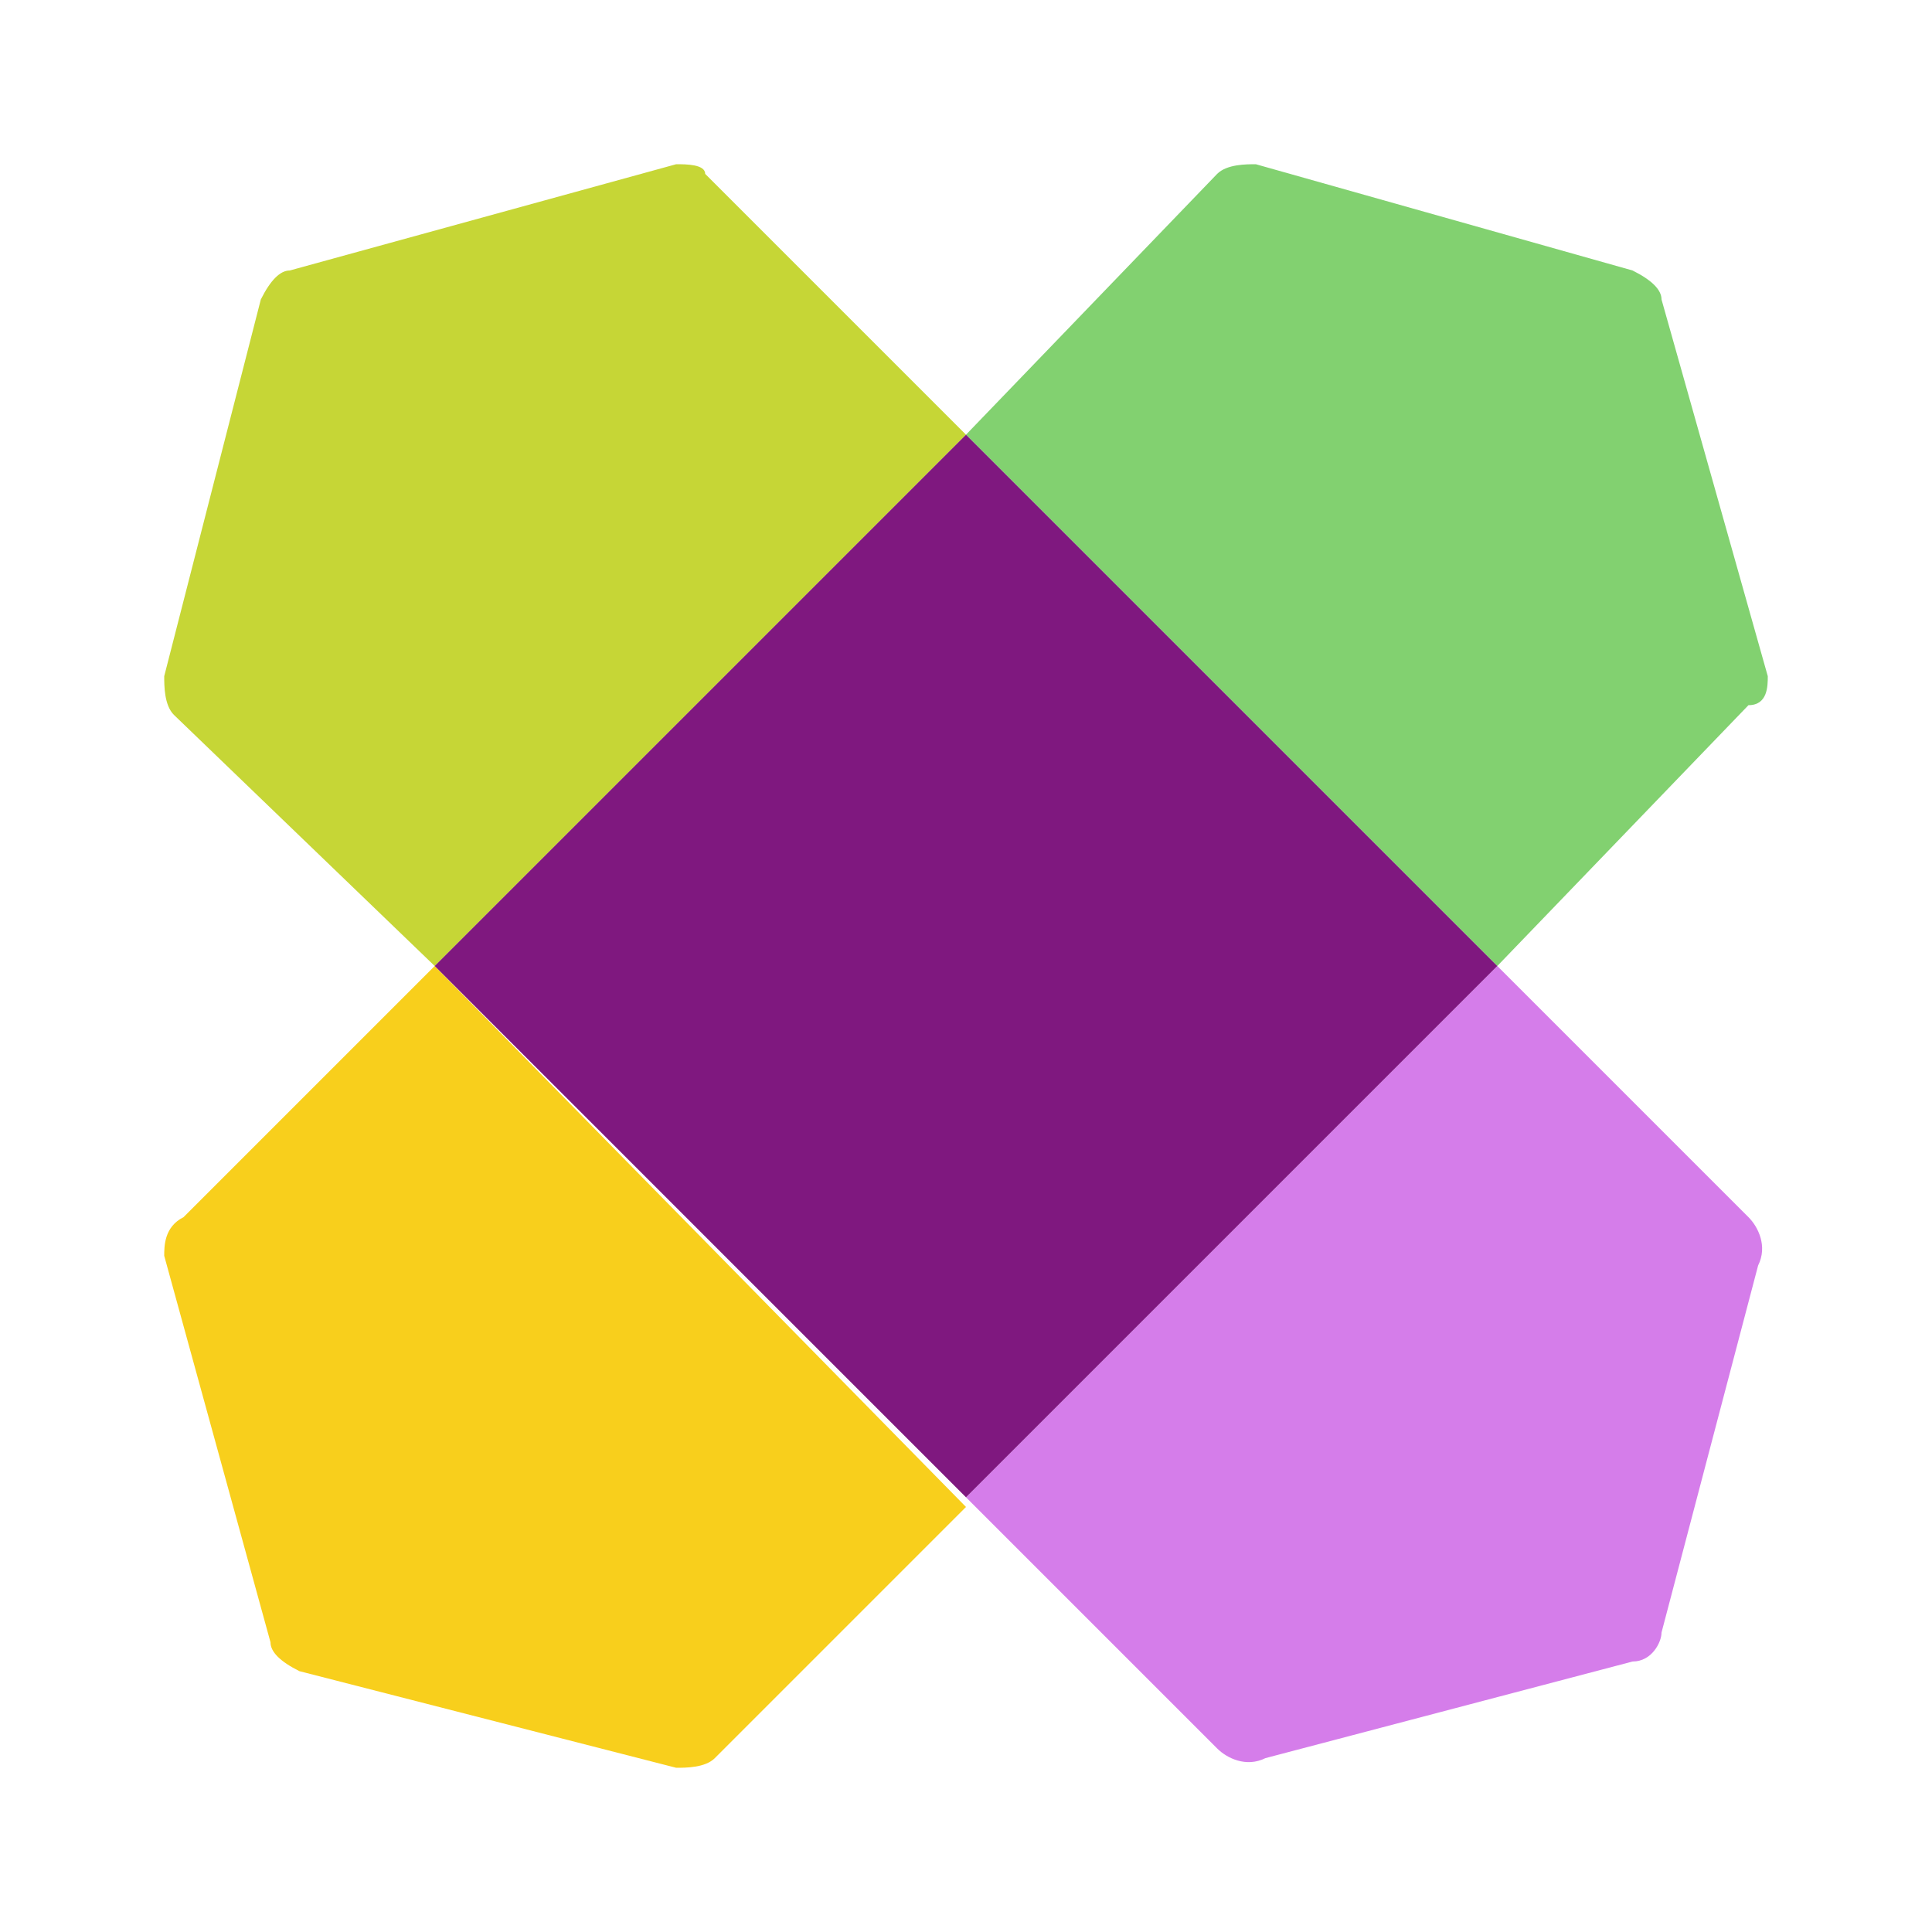
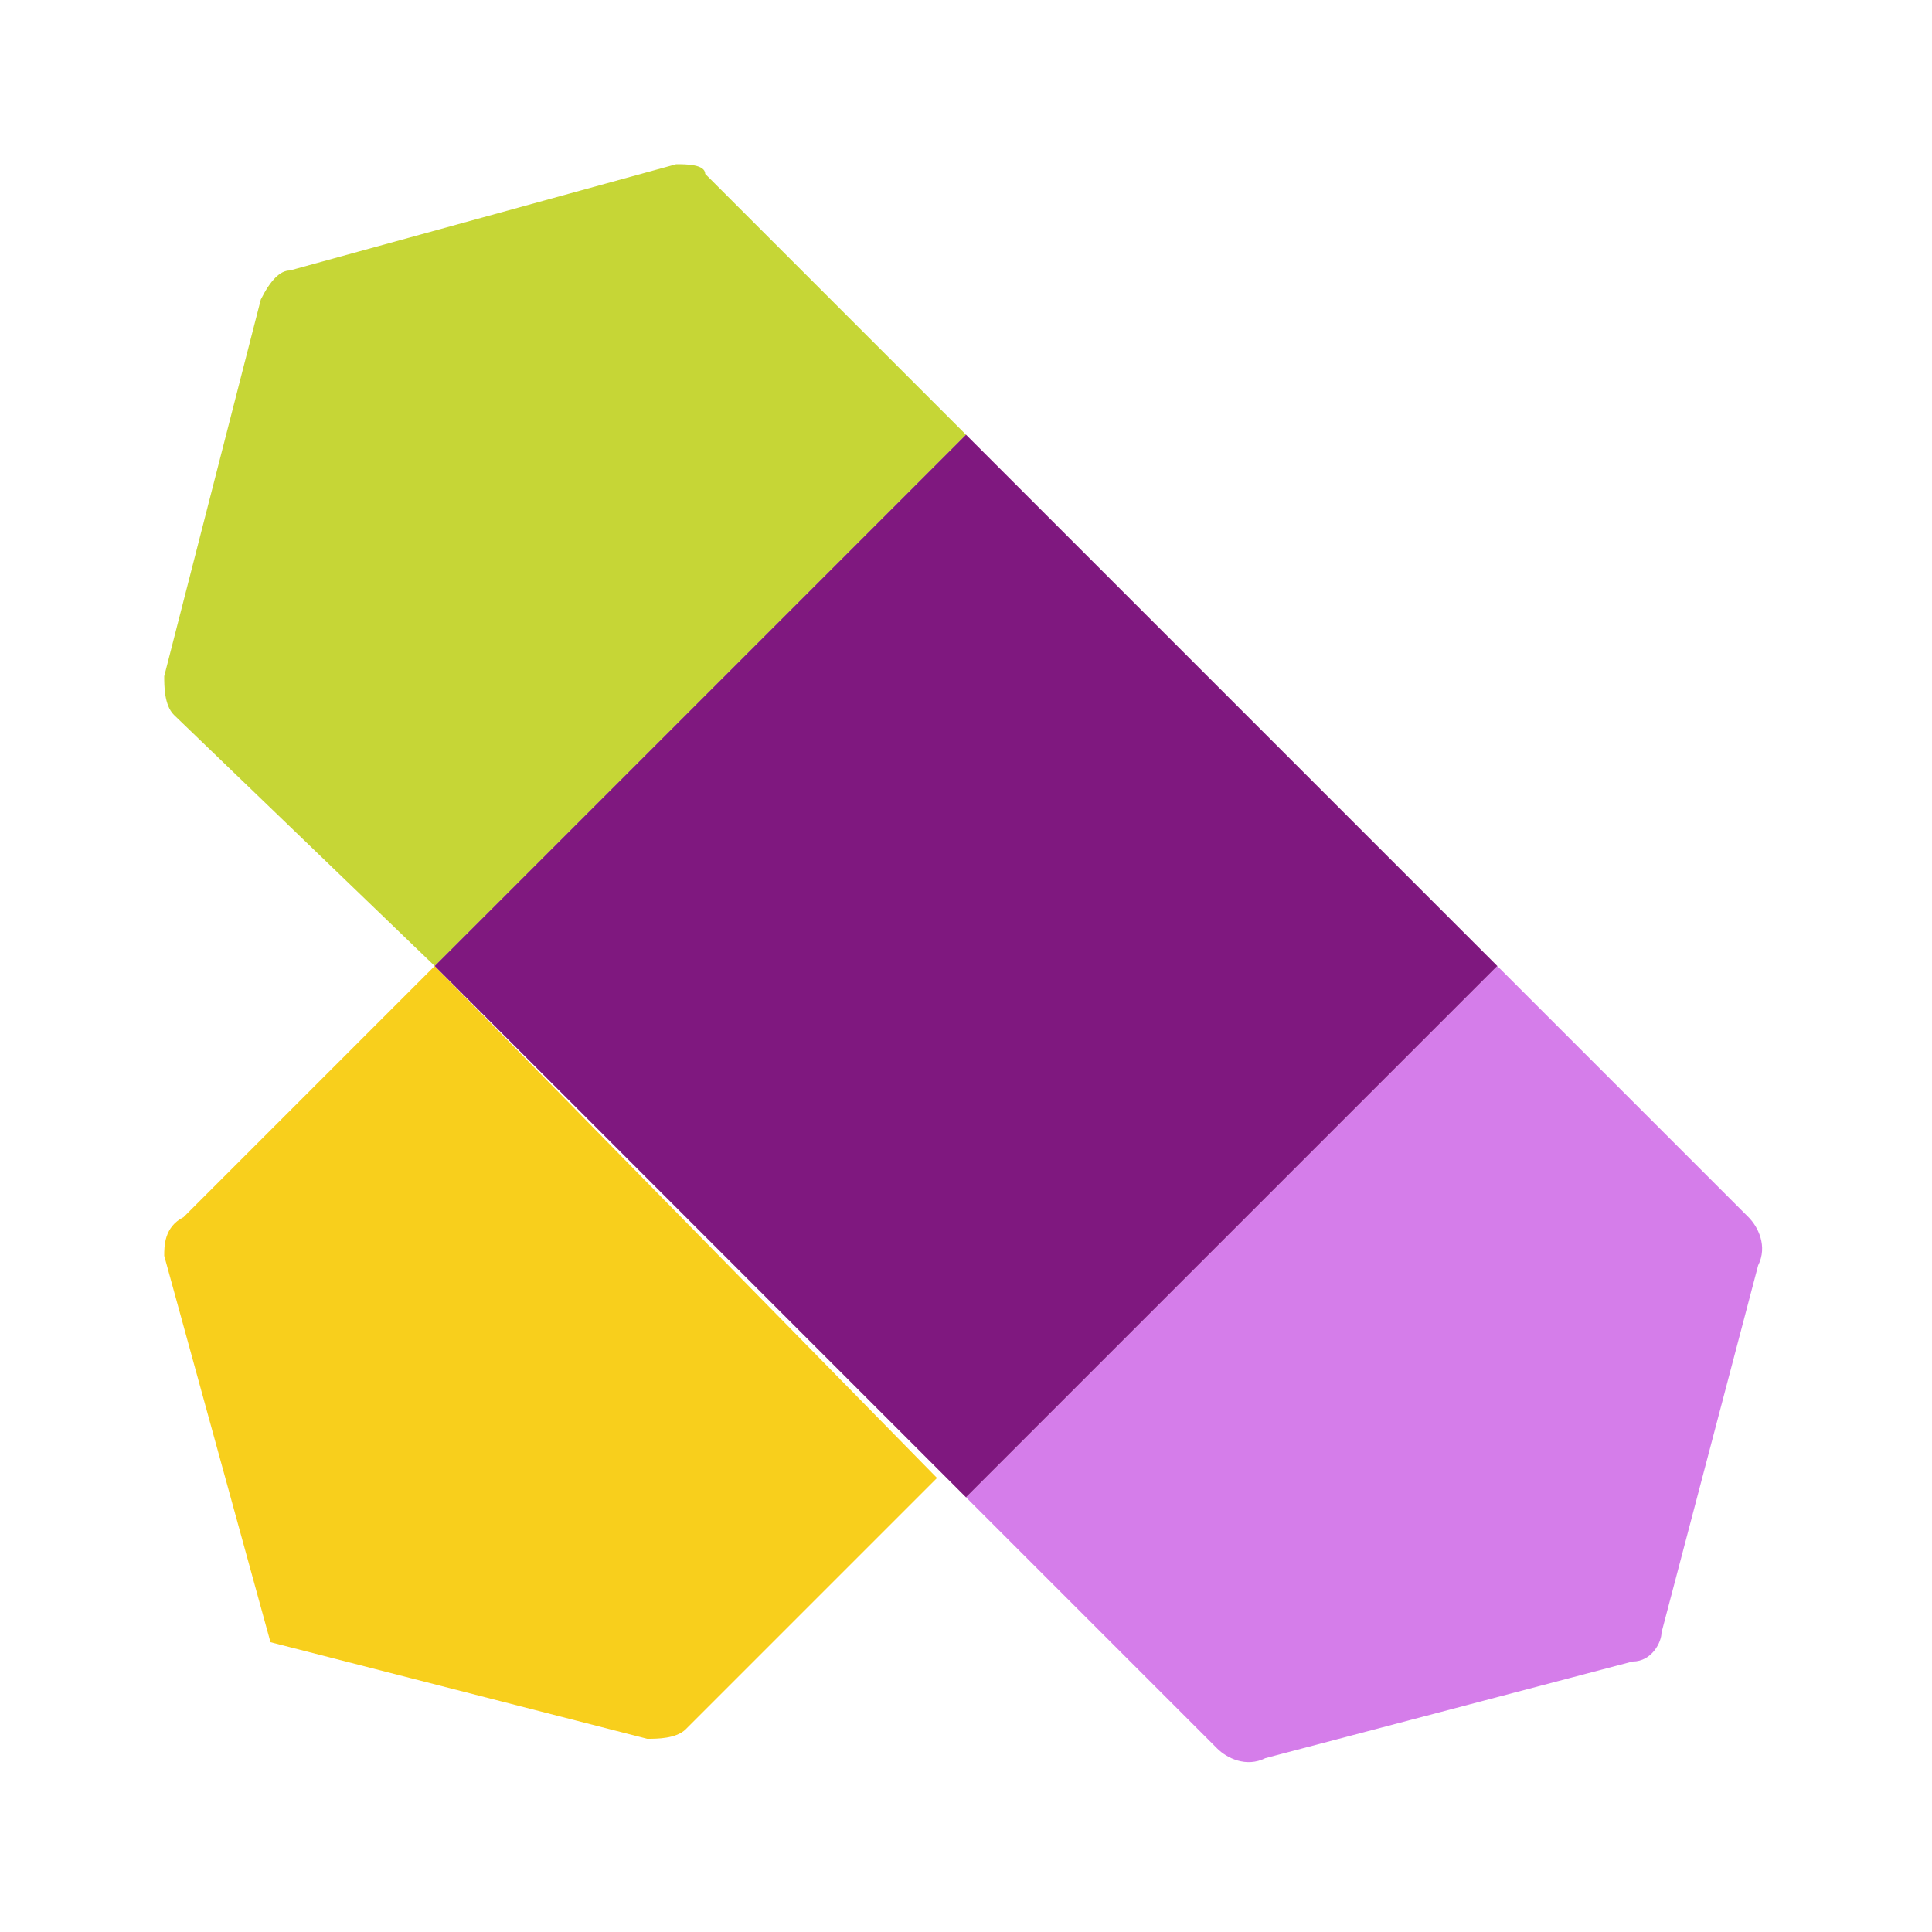
<svg xmlns="http://www.w3.org/2000/svg" t="1753085955651" class="icon" viewBox="0 0 1024 1024" version="1.1" p-id="16145" width="400" height="400">
-   <path d="M936.96 358.4l-56.32-199.68c0-5.12-5.12-10.24-15.36-15.36L665.6 87.04c-5.12 0-15.36 0-20.48 5.12L512 230.4l281.6 281.6 133.12-138.24c10.24 0 10.24-10.24 10.24-15.36z" fill="#82D170" p-id="16146" />
-   <path d="M87.04 665.6l56.32 204.8c0 5.12 5.12 10.24 15.36 15.36l199.68 51.2c5.12 0 15.36 0 20.48-5.12l133.12-133.12L230.4 512l-133.12 133.12c-10.24 5.12-10.24 15.36-10.24 20.48z" fill="#F8CF1C" p-id="16147" />
+   <path d="M87.04 665.6l56.32 204.8l199.68 51.2c5.12 0 15.36 0 20.48-5.12l133.12-133.12L230.4 512l-133.12 133.12c-10.24 5.12-10.24 15.36-10.24 20.48z" fill="#F8CF1C" p-id="16147" />
  <path d="M358.4 87.04L153.6 143.36c-5.12 0-10.24 5.12-15.36 15.36L87.04 358.4c0 5.12 0 15.36 5.12 20.48L230.4 512 512 230.4 373.76 92.16c0-5.12-10.24-5.12-15.36-5.12z" fill="#C6D636" p-id="16148" />
  <path d="M926.72 645.12L793.6 512 512 793.6l133.12 133.12c5.12 5.12 15.36 10.24 25.6 5.12l194.56-51.2c10.24 0 15.36-10.24 15.36-15.36l51.2-194.56c5.12-10.24 0-20.48-5.12-25.6z" fill="#D57DEA" p-id="16149" />
  <path d="M512 230.4L230.4 512l281.6 281.6 281.6-281.6L512 230.4z" fill="#7F187F" p-id="16150" />
</svg>